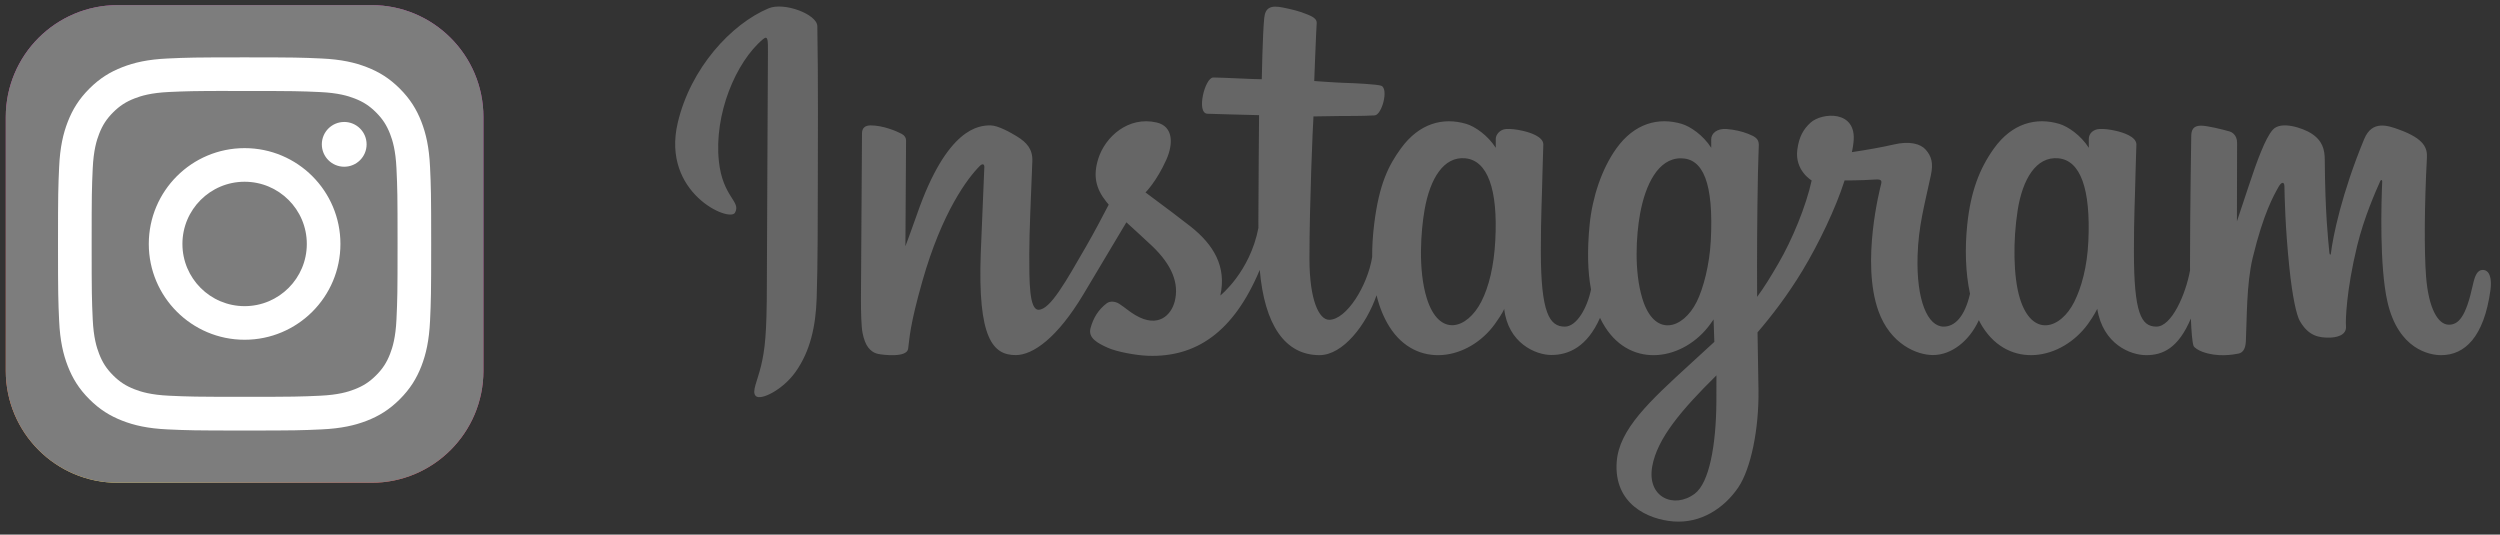
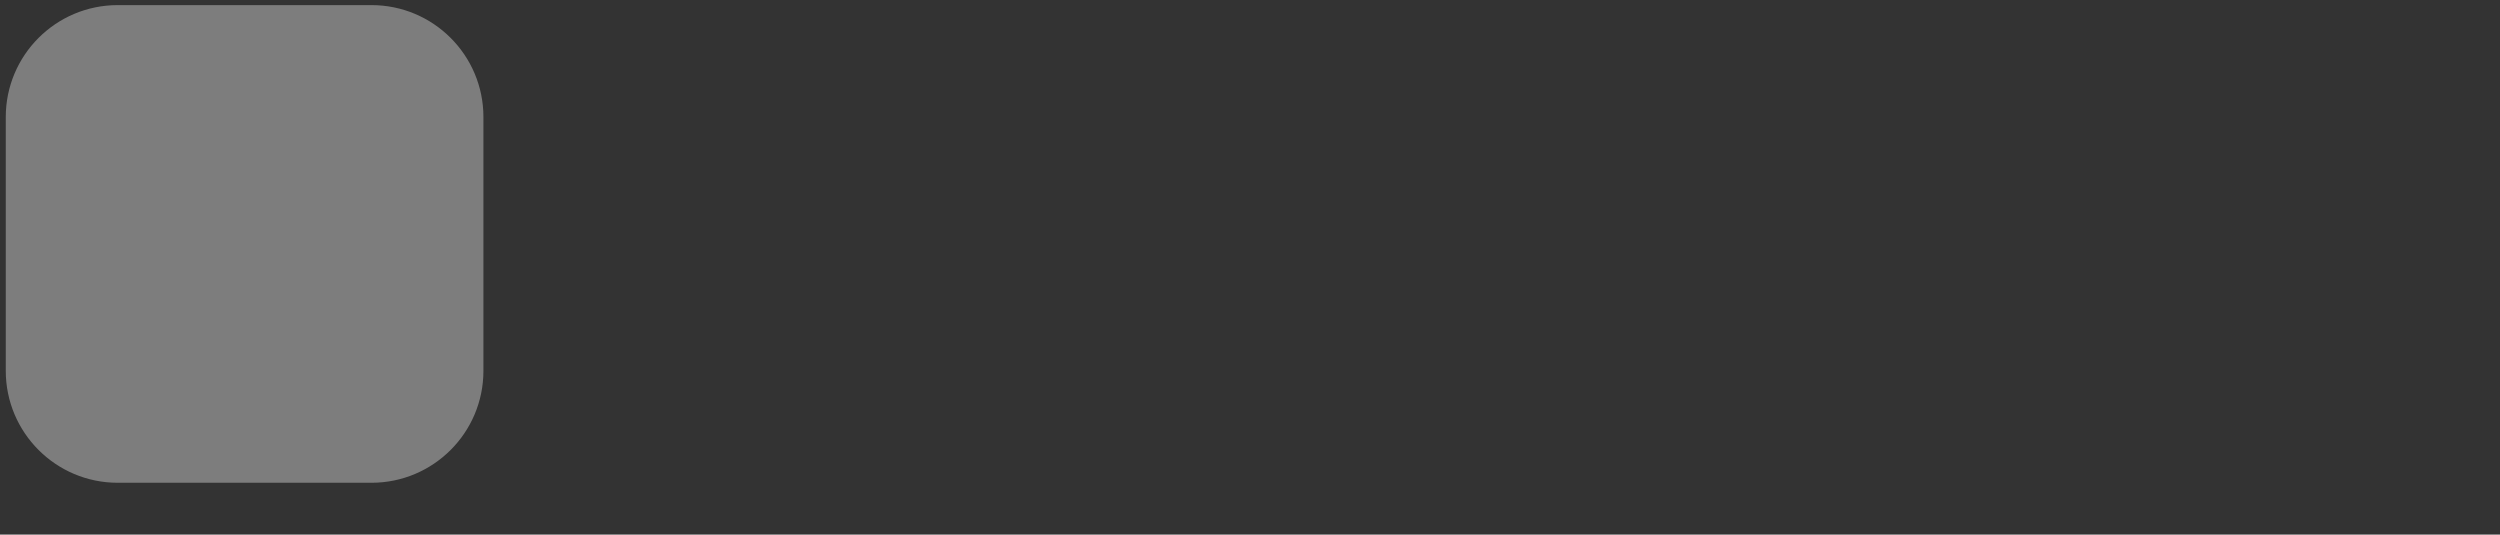
<svg xmlns="http://www.w3.org/2000/svg" width="159" height="34" viewBox="0 0 159 34" fill="none">
  <rect x="0" y="0" width="159" height="34" fill="#333333" stroke="none" />
  <g clip-path="url(#clip0_2312_224)">
-     <path d="M23.626 0.325H7.487C3.555 0.325 0.367 3.513 0.367 7.445V23.584C0.367 27.516 3.555 30.704 7.487 30.704H23.626C27.558 30.704 30.746 27.516 30.746 23.584V7.445C30.746 3.513 27.558 0.325 23.626 0.325Z" fill="url(#paint0_radial_2312_224)" />
    <path d="M23.626 0.325H7.487C3.555 0.325 0.367 3.513 0.367 7.445V23.584C0.367 27.516 3.555 30.704 7.487 30.704H23.626C27.558 30.704 30.746 27.516 30.746 23.584V7.445C30.746 3.513 27.558 0.325 23.626 0.325Z" fill="#7D7D7D" />
-     <path d="M15.557 3.648C12.335 3.648 11.93 3.662 10.664 3.72C9.401 3.778 8.539 3.977 7.784 4.271C7.003 4.574 6.341 4.98 5.682 5.639C5.022 6.299 4.616 6.961 4.312 7.741C4.018 8.496 3.818 9.359 3.761 10.621C3.704 11.887 3.689 12.292 3.689 15.515C3.689 18.738 3.704 19.141 3.761 20.407C3.819 21.67 4.019 22.532 4.312 23.287C4.616 24.067 5.021 24.73 5.681 25.389C6.34 26.049 7.003 26.456 7.783 26.759C8.538 27.052 9.4 27.252 10.663 27.31C11.929 27.368 12.333 27.382 15.556 27.382C18.779 27.382 19.182 27.368 20.448 27.31C21.711 27.252 22.575 27.052 23.33 26.759C24.11 26.456 24.771 26.049 25.43 25.389C26.09 24.73 26.496 24.067 26.8 23.287C27.092 22.532 27.292 21.67 27.351 20.407C27.408 19.141 27.423 18.738 27.423 15.515C27.423 12.292 27.408 11.887 27.351 10.622C27.292 9.358 27.092 8.496 26.8 7.742C26.496 6.961 26.09 6.299 25.43 5.639C24.77 4.979 24.11 4.574 23.329 4.271C22.572 3.977 21.71 3.777 20.446 3.72C19.18 3.662 18.777 3.648 15.554 3.648H15.557ZM14.493 5.786C14.809 5.786 15.161 5.786 15.557 5.786C18.726 5.786 19.101 5.798 20.352 5.855C21.509 5.908 22.137 6.101 22.556 6.263C23.11 6.478 23.505 6.736 23.919 7.151C24.335 7.566 24.592 7.962 24.808 8.516C24.97 8.933 25.163 9.561 25.216 10.718C25.273 11.969 25.285 12.345 25.285 15.512C25.285 18.679 25.273 19.055 25.216 20.306C25.163 21.463 24.97 22.091 24.808 22.509C24.593 23.062 24.335 23.457 23.919 23.872C23.504 24.287 23.11 24.544 22.556 24.759C22.138 24.923 21.509 25.115 20.352 25.168C19.102 25.225 18.726 25.238 15.557 25.238C12.389 25.238 12.013 25.225 10.762 25.168C9.605 25.115 8.977 24.922 8.559 24.759C8.005 24.544 7.609 24.287 7.194 23.872C6.778 23.456 6.521 23.062 6.306 22.508C6.143 22.09 5.95 21.462 5.897 20.305C5.84 19.054 5.829 18.678 5.829 15.509C5.829 12.34 5.84 11.966 5.897 10.715C5.95 9.558 6.143 8.93 6.306 8.512C6.521 7.958 6.778 7.563 7.194 7.147C7.609 6.732 8.005 6.475 8.559 6.259C8.977 6.096 9.605 5.903 10.762 5.85C11.857 5.801 12.281 5.786 14.493 5.783V5.786ZM21.892 7.757C21.106 7.757 20.468 8.394 20.468 9.18C20.468 9.967 21.106 10.604 21.892 10.604C22.678 10.604 23.316 9.967 23.316 9.18C23.316 8.394 22.678 7.756 21.892 7.756V7.757ZM15.557 9.421C12.192 9.421 9.463 12.149 9.463 15.515C9.463 18.88 12.192 21.608 15.557 21.608C18.923 21.608 21.651 18.88 21.651 15.515C21.651 12.149 18.923 9.421 15.557 9.421H15.557ZM15.557 11.559C17.742 11.559 19.513 13.33 19.513 15.515C19.513 17.699 17.742 19.471 15.557 19.471C13.373 19.471 11.602 17.699 11.602 15.515C11.602 13.33 13.373 11.559 15.557 11.559Z" fill="white" />
  </g>
  <g clip-path="url(#clip1_2312_224)">
-     <path d="M48.884 0.529C46.52 1.519 43.922 4.313 43.101 7.823C42.062 12.268 46.387 14.148 46.742 13.533C47.159 12.808 45.967 12.563 45.721 10.257C45.404 7.278 46.789 3.949 48.532 2.488C48.856 2.217 48.841 2.595 48.841 3.293C48.841 4.542 48.772 15.758 48.772 18.098C48.772 21.265 48.641 22.265 48.406 23.254C48.168 24.255 47.785 24.932 48.075 25.192C48.399 25.484 49.782 24.79 50.583 23.673C51.544 22.332 51.88 20.722 51.94 18.974C52.013 16.866 52.01 13.522 52.013 11.615C52.016 9.865 52.042 4.743 51.982 1.663C51.968 0.907 49.873 0.115 48.884 0.529ZM132.819 15.351C132.743 16.997 132.378 18.284 131.926 19.192C131.05 20.95 129.233 21.495 128.462 18.969C128.041 17.592 128.022 15.292 128.324 13.37C128.631 11.413 129.491 9.934 130.913 10.068C132.317 10.2 132.974 12.008 132.819 15.351ZM109.162 25.566C109.143 28.302 108.713 30.701 107.789 31.397C106.48 32.385 104.719 31.644 105.084 29.648C105.406 27.881 106.932 26.077 109.166 23.873C109.166 23.873 109.17 24.376 109.162 25.566ZM108.805 15.335C108.725 16.835 108.336 18.341 107.912 19.192C107.036 20.95 105.206 21.499 104.447 18.969C103.929 17.24 104.053 15.003 104.309 13.594C104.642 11.765 105.45 10.068 106.899 10.068C108.308 10.068 109.003 11.614 108.805 15.335ZM95.1 15.312C95.014 16.9 94.704 18.228 94.207 19.192C93.308 20.938 91.528 21.491 90.743 18.969C90.177 17.151 90.37 14.671 90.605 13.331C90.954 11.344 91.829 9.934 93.195 10.068C94.597 10.205 95.279 12.008 95.1 15.312ZM157.903 17.167C157.561 17.167 157.404 17.521 157.274 18.115C156.826 20.184 156.353 20.651 155.745 20.651C155.065 20.651 154.454 19.627 154.297 17.577C154.174 15.964 154.193 12.996 154.351 10.043C154.384 9.437 154.216 8.836 152.589 8.245C151.889 7.991 150.871 7.616 150.364 8.84C148.933 12.296 148.372 15.04 148.24 16.154C148.234 16.212 148.163 16.224 148.151 16.089C148.066 15.196 147.879 13.574 147.855 10.165C147.851 9.5 147.71 8.934 146.976 8.471C146.5 8.17 145.054 7.638 144.533 8.271C144.082 8.789 143.559 10.181 143.016 11.832C142.575 13.174 142.268 14.081 142.268 14.081C142.268 14.081 142.274 10.461 142.279 9.088C142.281 8.57 141.926 8.397 141.819 8.366C141.337 8.226 140.386 7.992 139.983 7.992C139.485 7.992 139.363 8.27 139.363 8.676C139.363 8.729 139.285 13.442 139.285 16.737C139.285 16.881 139.285 17.037 139.286 17.203C139.01 18.718 138.118 20.773 137.147 20.773C136.175 20.773 135.717 19.914 135.717 15.985C135.717 13.693 135.785 12.697 135.819 11.039C135.839 10.084 135.877 9.351 135.875 9.185C135.867 8.674 134.985 8.417 134.575 8.322C134.162 8.226 133.804 8.189 133.524 8.205C133.128 8.228 132.847 8.487 132.847 8.845C132.847 9.037 132.849 9.401 132.849 9.401C132.339 8.599 131.518 8.041 130.972 7.879C129.502 7.442 127.967 7.829 126.809 9.449C125.889 10.736 125.335 12.194 125.117 14.288C124.957 15.819 125.009 17.372 125.293 18.685C124.95 20.166 124.314 20.773 123.617 20.773C122.606 20.773 121.873 19.123 121.958 16.268C122.014 14.39 122.39 13.072 122.8 11.165C122.976 10.353 122.833 9.927 122.476 9.52C122.149 9.146 121.451 8.954 120.449 9.189C119.735 9.357 118.714 9.537 117.779 9.676C117.779 9.676 117.836 9.451 117.882 9.054C118.125 6.975 115.865 7.143 115.144 7.807C114.714 8.204 114.421 8.672 114.31 9.513C114.133 10.847 115.222 11.477 115.222 11.477C114.865 13.111 113.989 15.246 113.086 16.79C112.602 17.617 112.232 18.23 111.753 18.882C111.738 16.267 111.755 13.653 111.805 11.039C111.824 10.084 111.862 9.37 111.86 9.204C111.855 8.831 111.637 8.69 111.184 8.512C110.783 8.354 110.309 8.245 109.817 8.206C109.197 8.158 108.823 8.487 108.833 8.876C108.835 8.95 108.835 9.401 108.835 9.401C108.325 8.599 107.504 8.041 106.958 7.879C105.487 7.442 103.953 7.829 102.795 9.449C101.875 10.736 101.273 12.542 101.102 14.272C100.943 15.884 100.972 17.255 101.189 18.409C100.955 19.565 100.283 20.774 99.523 20.774C98.551 20.774 97.998 19.914 97.998 15.985C97.998 13.693 98.067 12.697 98.1 11.039C98.12 10.084 98.158 9.351 98.156 9.185C98.149 8.674 97.266 8.417 96.856 8.322C96.426 8.222 96.055 8.186 95.77 8.207C95.395 8.235 95.131 8.572 95.131 8.822V9.401C94.62 8.599 93.8 8.041 93.254 7.879C91.783 7.442 90.257 7.836 89.091 9.449C88.33 10.501 87.715 11.667 87.398 14.249C87.306 14.995 87.266 15.694 87.271 16.347C86.968 18.201 85.628 20.339 84.533 20.339C83.892 20.339 83.281 19.095 83.281 16.445C83.281 12.915 83.5 7.89 83.537 7.405C83.537 7.405 84.921 7.382 85.189 7.379C85.88 7.371 86.505 7.387 87.425 7.34C87.886 7.317 88.33 5.661 87.854 5.456C87.638 5.364 86.113 5.283 85.509 5.27C85.001 5.258 83.585 5.153 83.585 5.153C83.585 5.153 83.712 1.817 83.742 1.465C83.767 1.171 83.387 1.02 83.169 0.928C82.639 0.704 82.165 0.597 81.603 0.481C80.827 0.321 80.475 0.478 80.406 1.133C80.302 2.127 80.249 5.04 80.249 5.04C79.679 5.04 77.732 4.929 77.163 4.929C76.633 4.929 76.062 7.206 76.794 7.234C77.636 7.267 79.104 7.295 80.077 7.324C80.077 7.324 80.033 12.433 80.033 14.011C80.033 14.178 80.034 14.34 80.035 14.496C79.5 17.288 77.613 18.796 77.613 18.796C78.018 16.949 77.191 15.562 75.7 14.388C75.151 13.956 74.067 13.137 72.854 12.239C72.854 12.239 73.557 11.547 74.18 10.154C74.621 9.167 74.64 8.038 73.557 7.789C71.766 7.377 70.29 8.692 69.85 10.096C69.509 11.183 69.691 11.99 70.359 12.828C70.408 12.889 70.461 12.952 70.515 13.015C70.111 13.794 69.556 14.843 69.086 15.656C67.781 17.914 66.795 19.7 66.05 19.7C65.454 19.7 65.462 17.887 65.462 16.189C65.462 14.725 65.57 12.525 65.657 10.247C65.685 9.493 65.308 9.064 64.677 8.675C64.293 8.439 63.474 7.975 63 7.975C62.29 7.975 60.242 8.071 58.307 13.669C58.063 14.375 57.584 15.661 57.584 15.661L57.625 8.929C57.625 8.771 57.541 8.618 57.348 8.514C57.022 8.337 56.151 7.975 55.377 7.975C55.008 7.975 54.823 8.146 54.823 8.488L54.756 19.021C54.756 19.821 54.777 20.755 54.856 21.163C54.935 21.572 55.063 21.904 55.221 22.102C55.379 22.299 55.561 22.45 55.862 22.512C56.143 22.57 57.678 22.767 57.758 22.181C57.853 21.477 57.857 20.717 58.663 17.881C59.918 13.465 61.554 11.311 62.323 10.546C62.458 10.412 62.611 10.404 62.604 10.623C62.571 11.591 62.456 14.011 62.378 16.065C62.17 21.565 63.17 22.584 64.6 22.584C65.694 22.584 67.236 21.497 68.888 18.746C69.809 17.213 70.726 15.677 71.638 14.139C72.139 14.603 72.701 15.102 73.263 15.635C74.568 16.874 74.997 18.052 74.713 19.168C74.495 20.022 73.676 20.902 72.218 20.047C71.793 19.797 71.612 19.604 71.184 19.323C70.955 19.172 70.605 19.127 70.394 19.285C69.849 19.697 69.536 20.22 69.358 20.868C69.185 21.499 69.816 21.832 70.471 22.124C71.035 22.375 72.246 22.602 73.019 22.628C76.029 22.729 78.441 21.175 80.12 17.165C80.421 20.628 81.7 22.587 83.922 22.587C85.408 22.587 86.897 20.667 87.549 18.778C87.736 19.548 88.013 20.217 88.37 20.784C90.082 23.497 93.404 22.913 95.073 20.609C95.588 19.897 95.667 19.642 95.667 19.642C95.91 21.817 97.662 22.577 98.665 22.577C99.788 22.577 100.948 22.046 101.761 20.216C101.856 20.414 101.96 20.604 102.074 20.784C103.786 23.497 107.108 22.913 108.777 20.609C108.856 20.501 108.924 20.403 108.983 20.315L109.032 21.744L107.496 23.153C104.921 25.513 102.965 27.303 102.821 29.387C102.638 32.045 104.793 33.033 106.425 33.163C108.155 33.3 109.64 32.343 110.551 31.005C111.353 29.826 111.878 27.289 111.839 24.784C111.824 23.781 111.798 22.506 111.779 21.138C112.683 20.088 113.701 18.762 114.639 17.209C115.66 15.517 116.756 13.244 117.316 11.475C117.316 11.475 118.268 11.483 119.283 11.417C119.608 11.396 119.702 11.462 119.641 11.7C119.569 11.988 118.358 16.657 119.463 19.767C120.219 21.896 121.924 22.581 122.934 22.581C124.118 22.581 125.249 21.687 125.856 20.361C125.929 20.509 126.005 20.652 126.089 20.784C127.801 23.497 131.111 22.909 132.791 20.609C133.171 20.09 133.386 19.642 133.386 19.642C133.746 21.893 135.497 22.588 136.5 22.588C137.544 22.588 138.536 22.16 139.34 20.257C139.374 21.095 139.427 21.78 139.51 21.996C139.561 22.128 139.858 22.294 140.074 22.374C141.03 22.728 142.004 22.561 142.365 22.488C142.615 22.437 142.809 22.237 142.836 21.72C142.906 20.361 142.863 18.078 143.275 16.381C143.966 13.534 144.611 12.43 144.917 11.883C145.089 11.576 145.282 11.526 145.289 11.85C145.303 12.506 145.336 14.432 145.604 17.021C145.8 18.924 146.063 20.05 146.265 20.406C146.842 21.424 147.553 21.473 148.133 21.473C148.502 21.473 149.273 21.371 149.204 20.723C149.17 20.407 149.229 18.454 149.911 15.649C150.356 13.818 151.098 12.162 151.366 11.557C151.465 11.334 151.511 11.51 151.509 11.544C151.452 12.806 151.326 16.932 151.84 19.189C152.537 22.246 154.552 22.588 155.254 22.588C156.754 22.588 157.98 21.448 158.393 18.447C158.492 17.725 158.345 17.167 157.903 17.167Z" fill="#666666" />
-   </g>
+     </g>
  <defs>
    <radialGradient id="paint0_radial_2312_224" cx="0" cy="0" r="1" gradientUnits="userSpaceOnUse" gradientTransform="translate(8.437 33.044) rotate(-90) scale(30.108 28.003)">
      <stop stop-color="#FFDD55" />
      <stop offset="0.1" stop-color="#FFDD55" />
      <stop offset="0.5" stop-color="#FF543E" />
      <stop offset="1" stop-color="#C837AB" />
    </radialGradient>
    <clipPath id="clip0_2312_224">
      <rect width="30.379" height="30.379" fill="white" transform="translate(0.367 0.325)" />
    </clipPath>
    <clipPath id="clip1_2312_224">
-       <rect width="115.853" height="33.036" fill="white" transform="translate(42.746 0.325)" />
-     </clipPath>
+       </clipPath>
  </defs>
</svg>